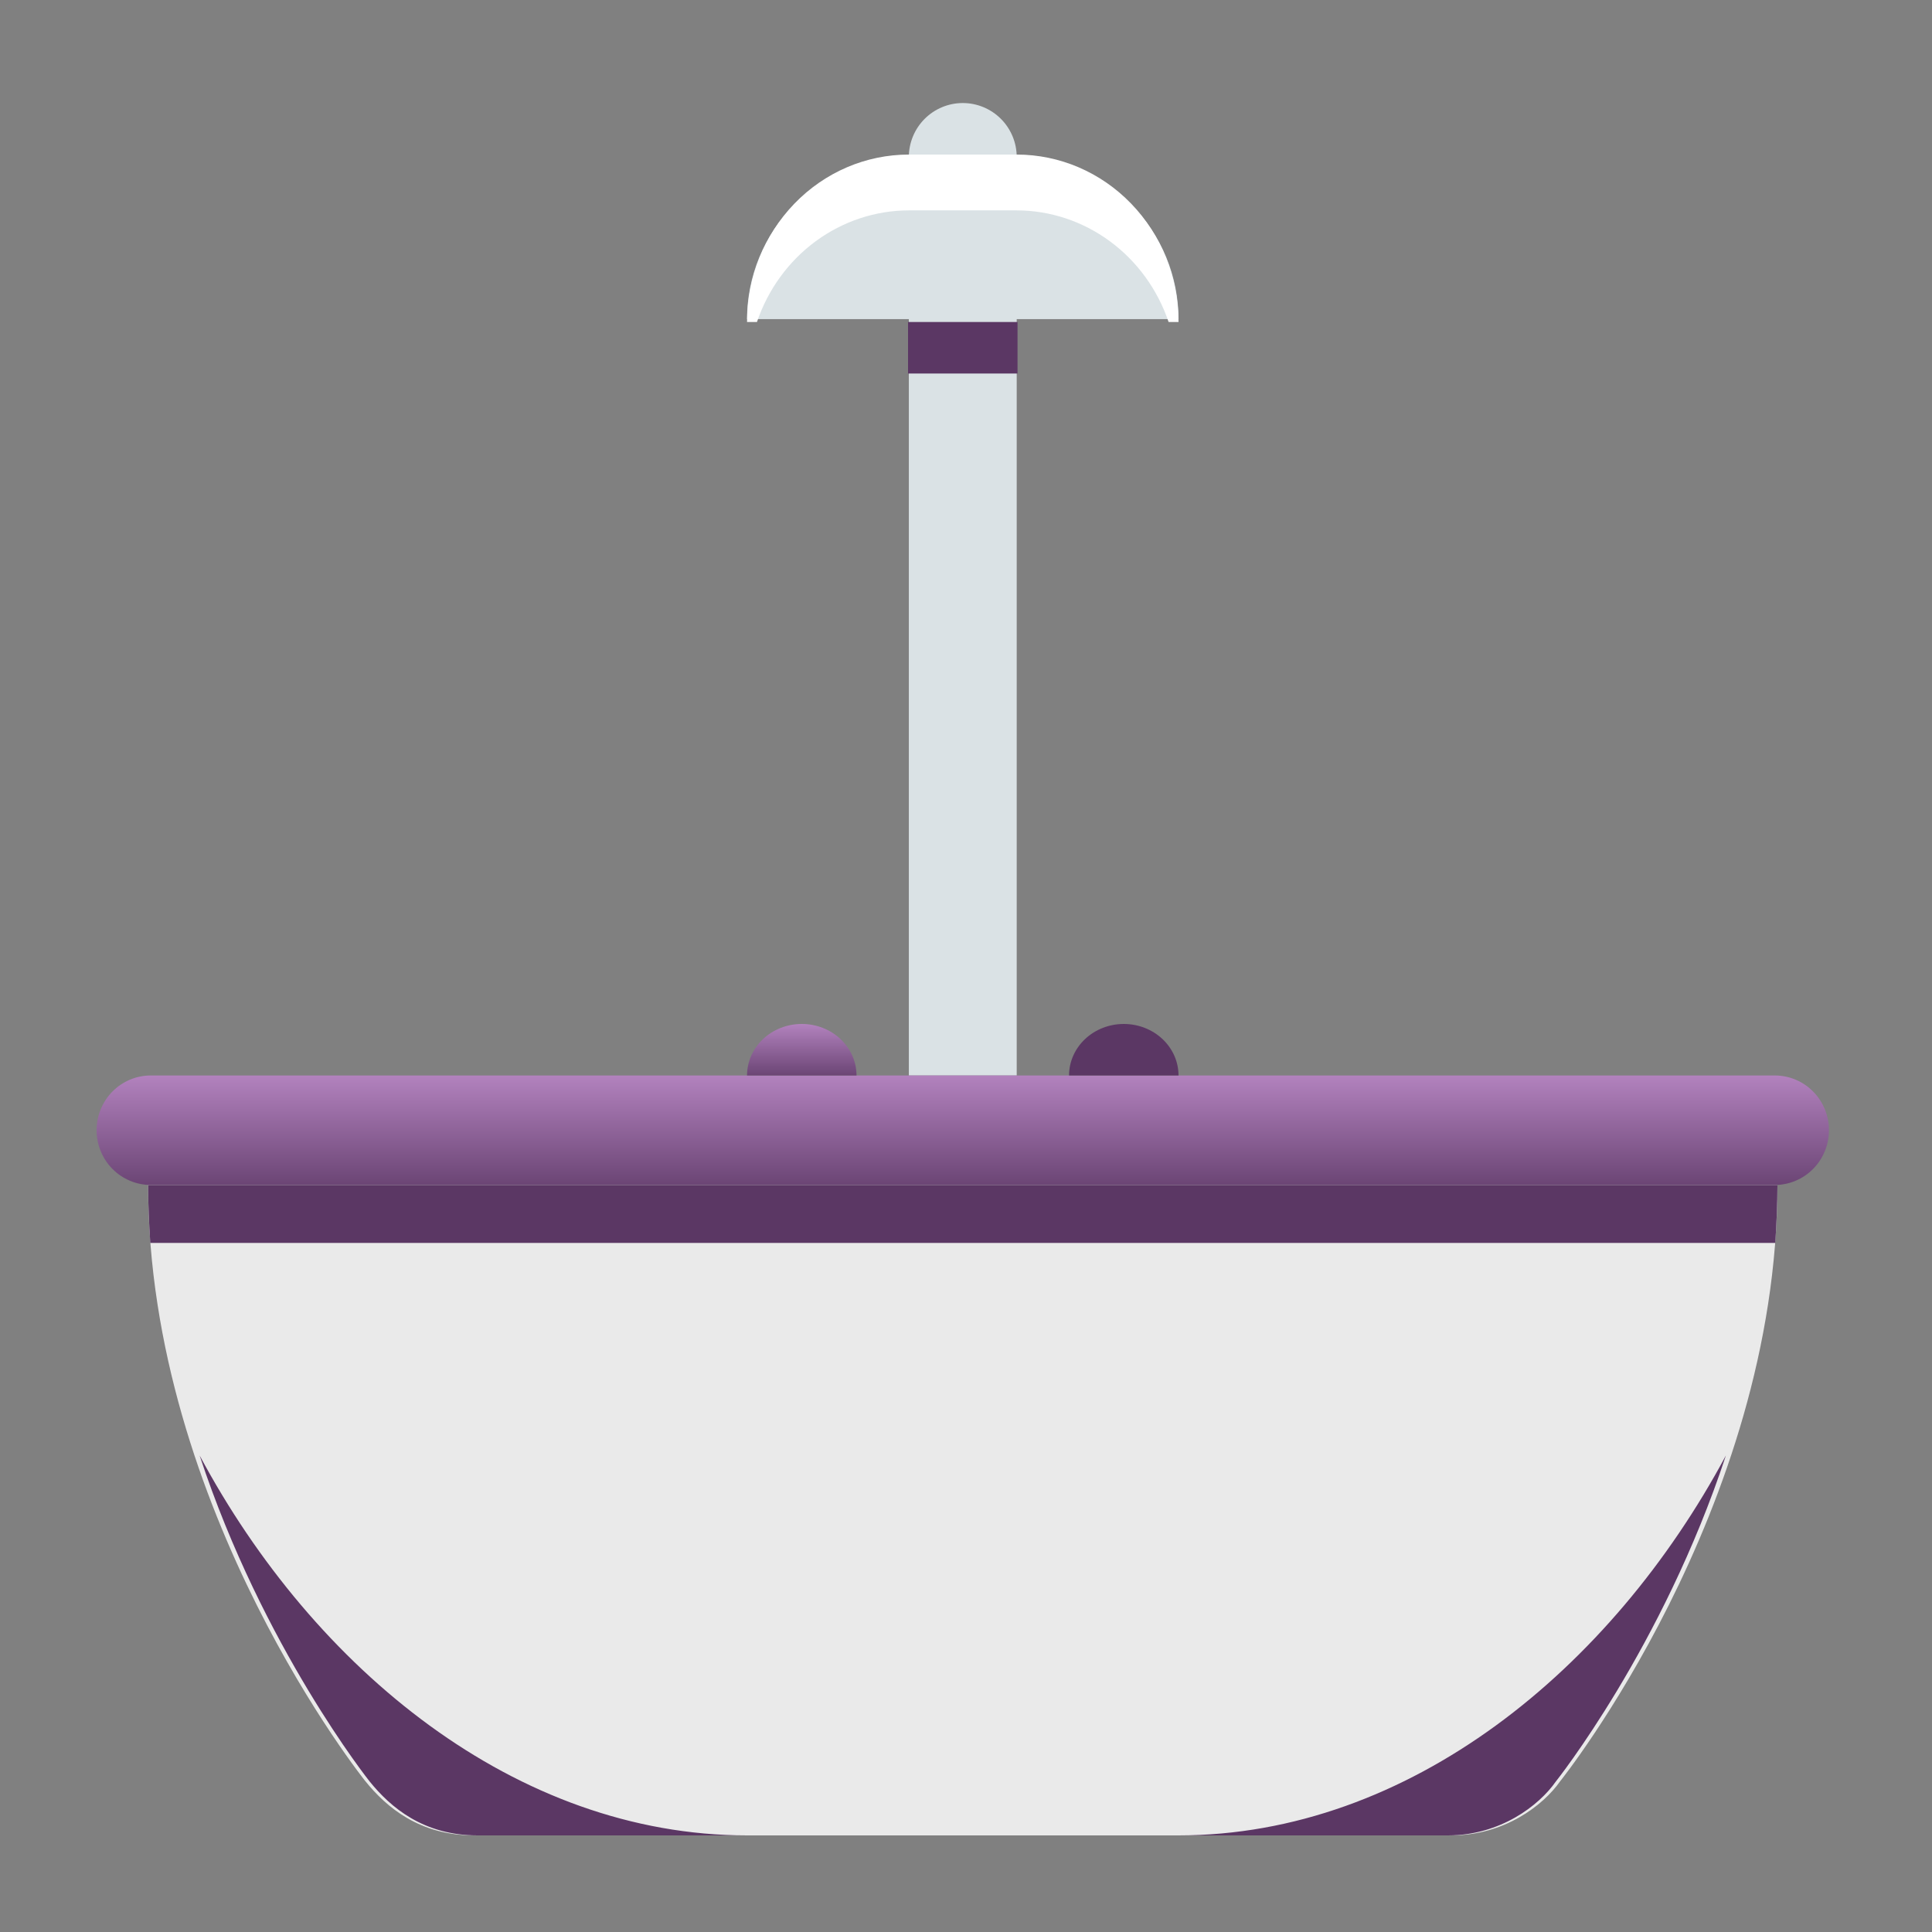
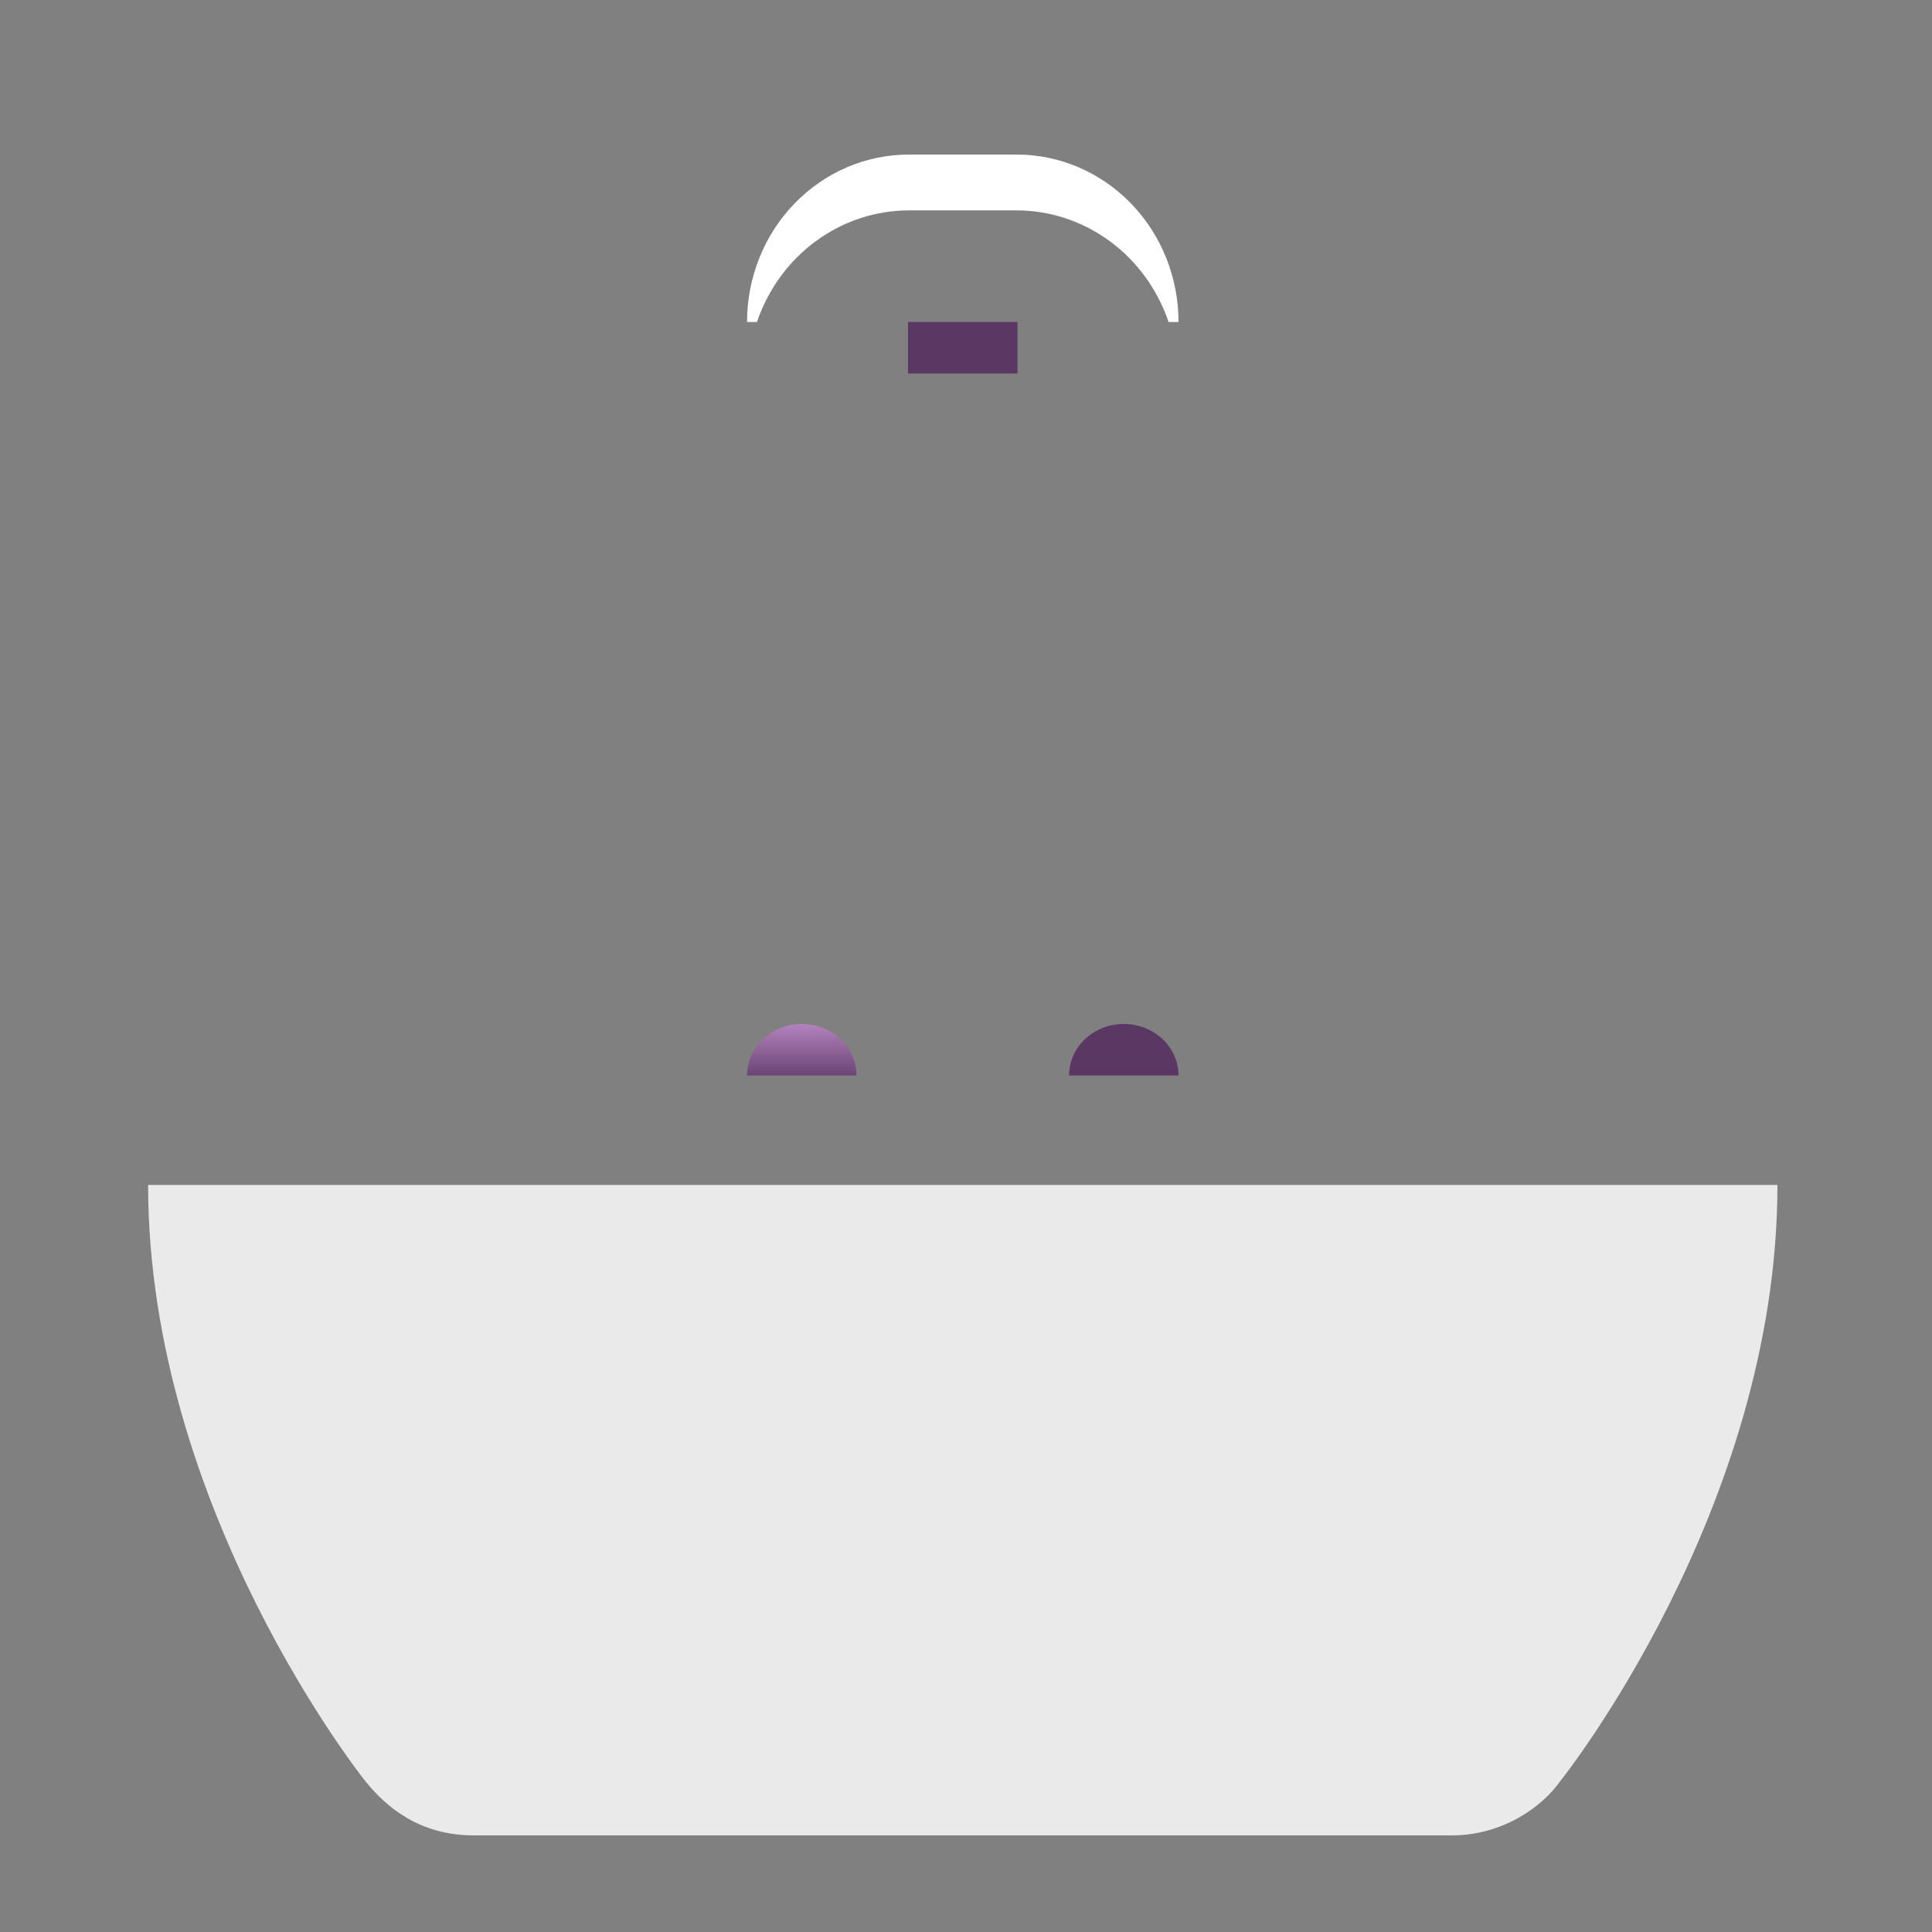
<svg xmlns="http://www.w3.org/2000/svg" width="300" height="300" viewBox="0 0 300 300" fill="none">
  <rect x="0" y="0" width="300" height="300" fill="#808080" stroke="none" />
-   <path d="M183 49.556C183 42.881 180.353 36.48 175.641 31.76C170.929 27.04 164.539 24.389 157.875 24.389C157.875 22.164 156.993 20.03 155.422 18.457C153.851 16.884 151.721 16 149.5 16C147.279 16 145.149 16.884 143.578 18.457C142.007 20.03 141.125 22.164 141.125 24.389C134.461 24.389 128.071 27.04 123.359 31.76C118.647 36.48 116 42.881 116 49.556H141.125V167H157.875V49.556H183Z" fill="#DAE2E5" />
-   <path d="M284 175.5C284 177.754 283.114 179.916 281.538 181.51C279.961 183.104 277.823 184 275.594 184H23.406C21.177 184 19.039 183.104 17.462 181.51C15.886 179.916 15 177.754 15 175.5C15 173.246 15.886 171.084 17.462 169.49C19.039 167.896 21.177 167 23.406 167H275.594C277.823 167 279.961 167.896 281.538 169.49C283.114 171.084 284 173.246 284 175.5Z" fill="url(#paint0_linear_42_2560)" />
  <path d="M56.733 276.583C60.031 280.657 65.167 285 73.6 285H225.4C233.572 285 239.644 280.337 242.267 276.583C242.267 276.583 276 234.5 276 184H23C23 234.5 56.733 276.583 56.733 276.583Z" fill="#EAEAEA" />
-   <path d="M275.663 193C275.857 190.03 276 187.033 276 184H23C23 187.033 23.143 190.03 23.337 193H275.663Z" fill="#5B3764" />
  <path d="M124.5 159C122.246 159 120.084 159.843 118.49 161.343C116.896 162.843 116 164.878 116 167H133C133 164.878 132.104 162.843 130.51 161.343C128.916 159.843 126.754 159 124.5 159Z" fill="url(#paint1_linear_42_2560)" />
  <path d="M174.5 159C172.246 159 170.084 159.843 168.49 161.343C166.896 162.843 166 164.878 166 167H183C183 164.878 182.104 162.843 180.51 161.343C178.916 159.843 176.754 159 174.5 159Z" fill="#5B3764" />
  <path d="M141 50H158V58H141V50Z" fill="#5B3764" />
  <path d="M141.125 32.667H157.875C163.056 32.676 168.106 34.349 172.33 37.453C176.554 40.557 179.744 44.941 181.459 50H183C183 43.104 180.353 36.491 175.641 31.615C170.929 26.739 164.539 24 157.875 24H141.125C134.461 24 128.071 26.739 123.359 31.615C118.647 36.491 116 43.104 116 50H117.541C119.256 44.941 122.446 40.557 126.67 37.453C130.894 34.349 135.944 32.676 141.125 32.667Z" fill="white" />
-   <path d="M31 226.008C40.82 255.835 57.405 276.634 57.405 276.634C60.678 280.683 65.777 285 74.149 285H116.008C80.151 285 48.773 259.198 31 226.008ZM182.983 285H224.843C232.955 285 238.983 280.365 241.587 276.634C241.587 276.634 258.171 255.826 268 226C250.218 259.19 218.84 285 182.983 285Z" fill="#5B3764" />
  <defs>
    <linearGradient id="paint0_linear_42_2560" x1="1862.35" y1="163.661" x2="1862.35" y2="187.946" gradientUnits="userSpaceOnUse">
      <stop stop-color="#C08ECC" />
      <stop offset="1" stop-color="#5B3764" />
    </linearGradient>
    <linearGradient id="paint1_linear_42_2560" x1="232.747" y1="157.429" x2="232.747" y2="168.857" gradientUnits="userSpaceOnUse">
      <stop stop-color="#C08ECC" />
      <stop offset="1" stop-color="#5B3764" />
    </linearGradient>
  </defs>
</svg>